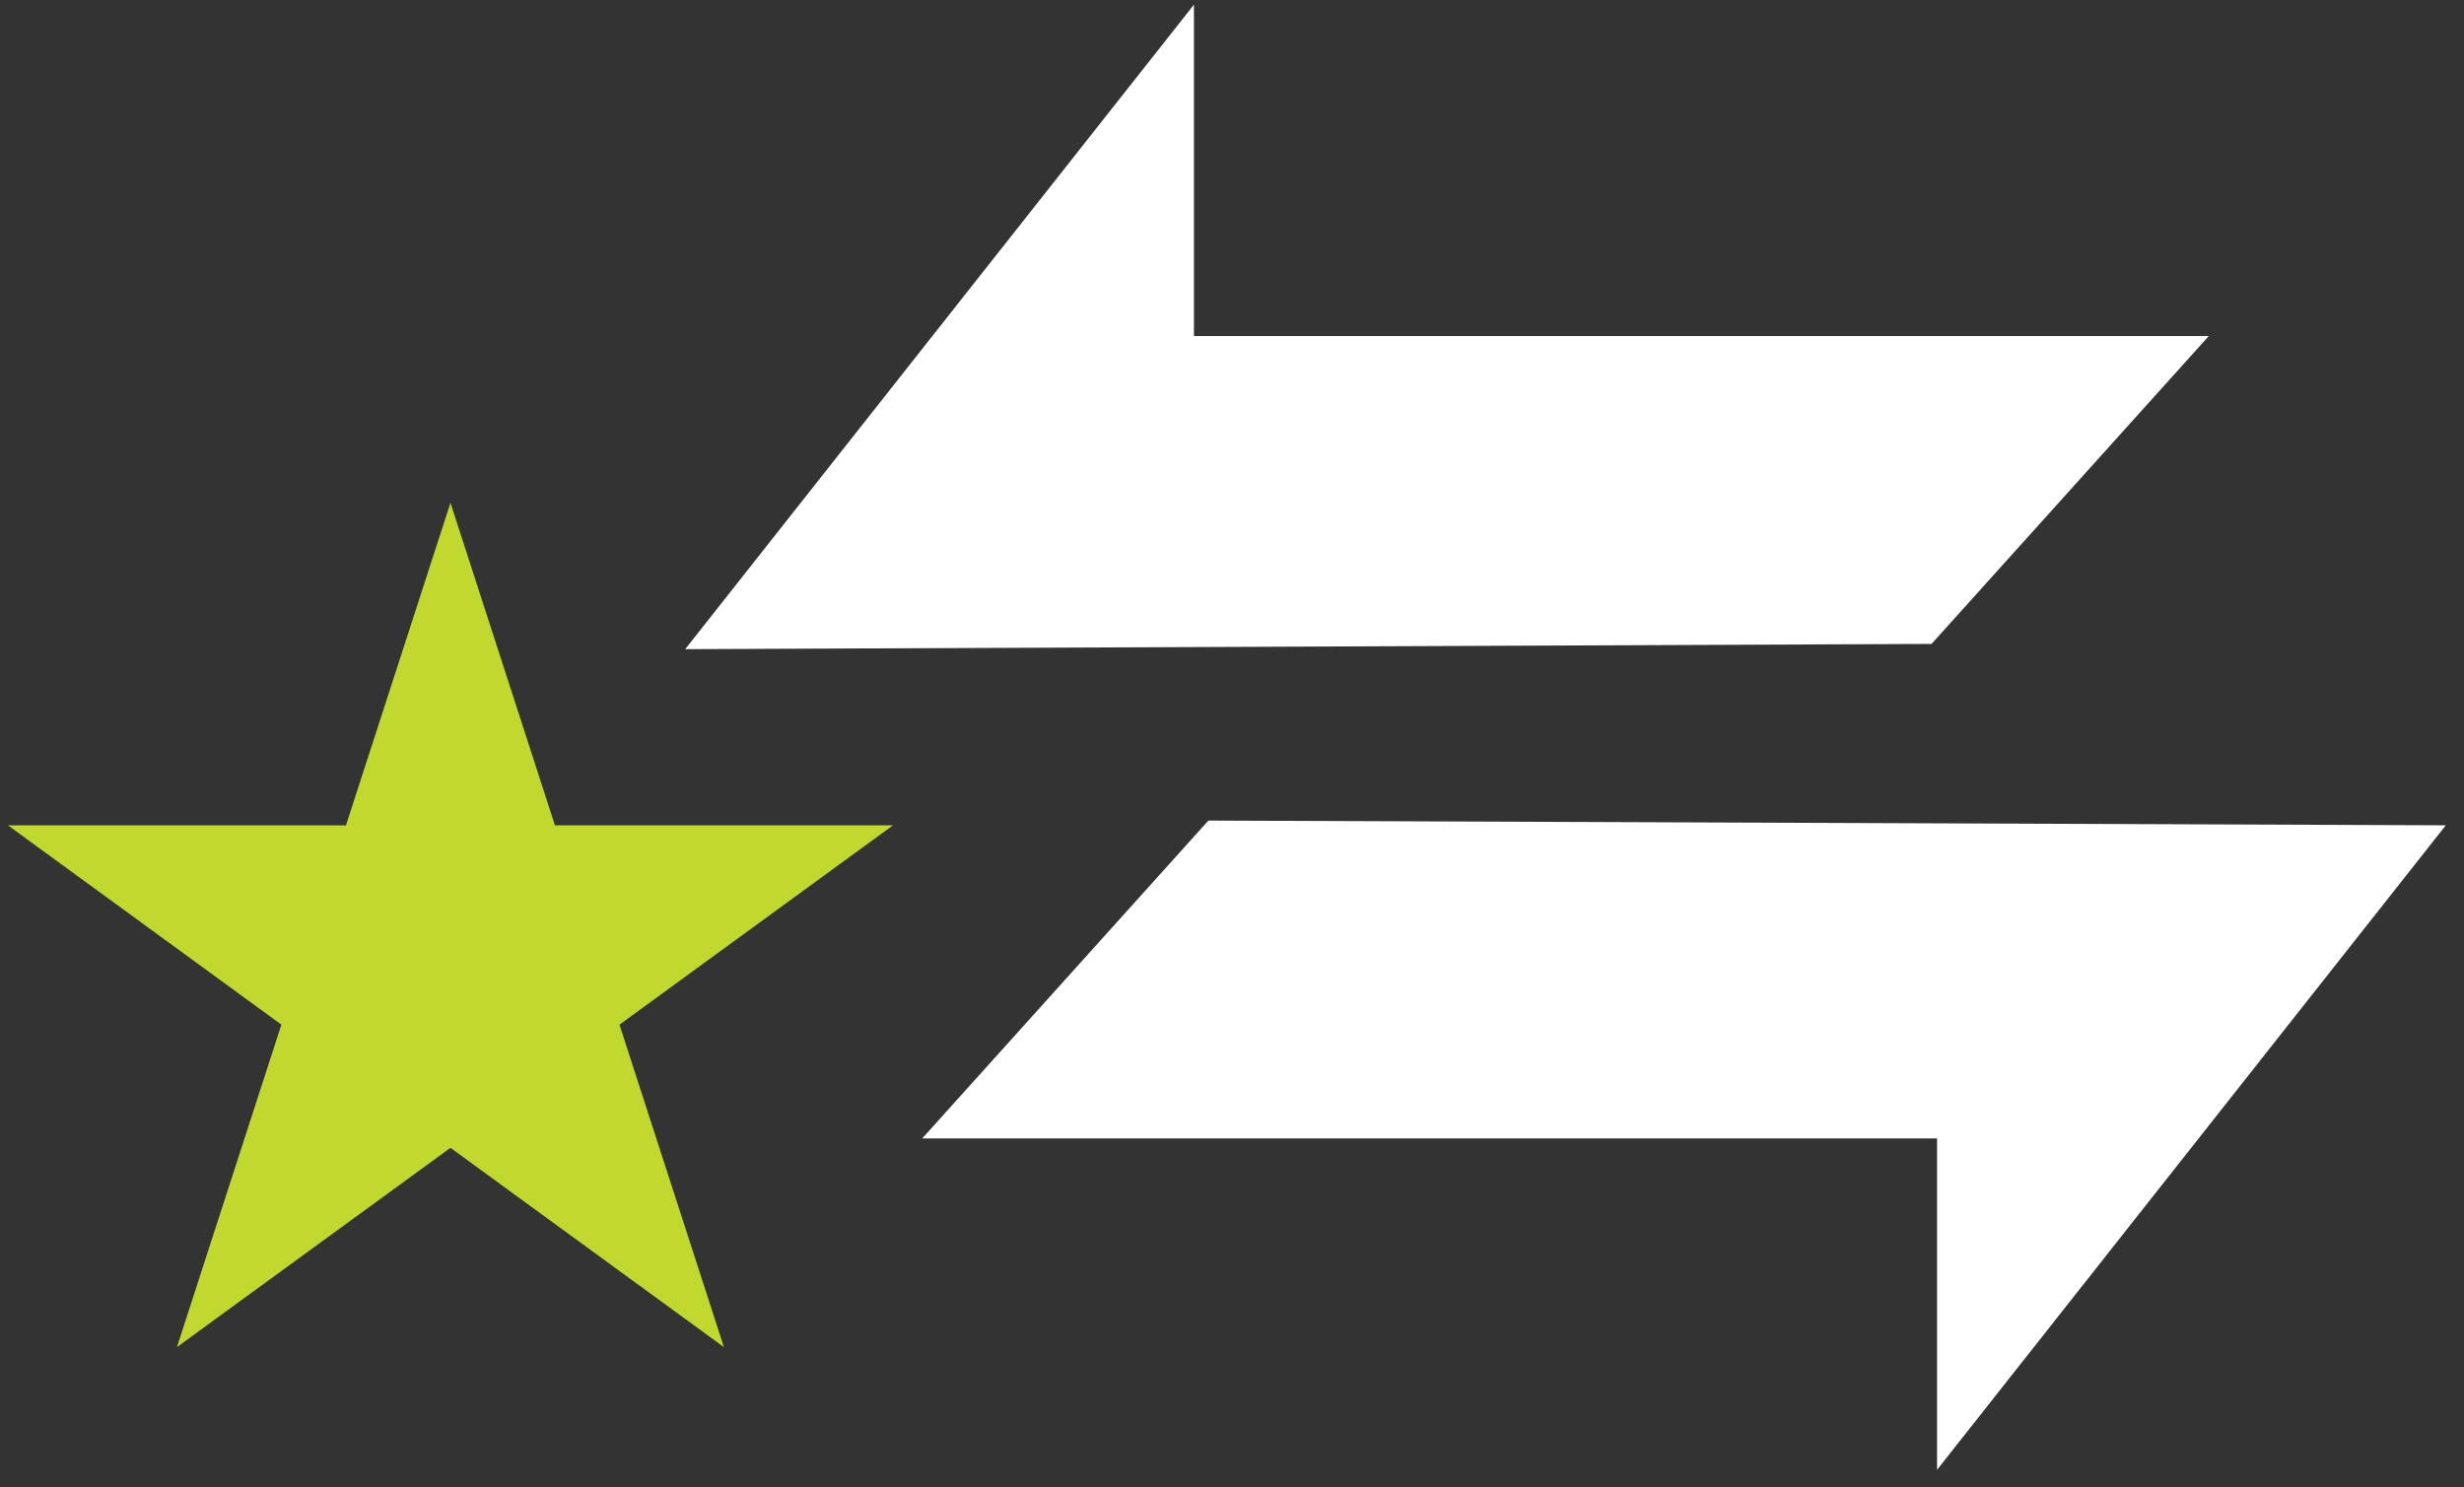
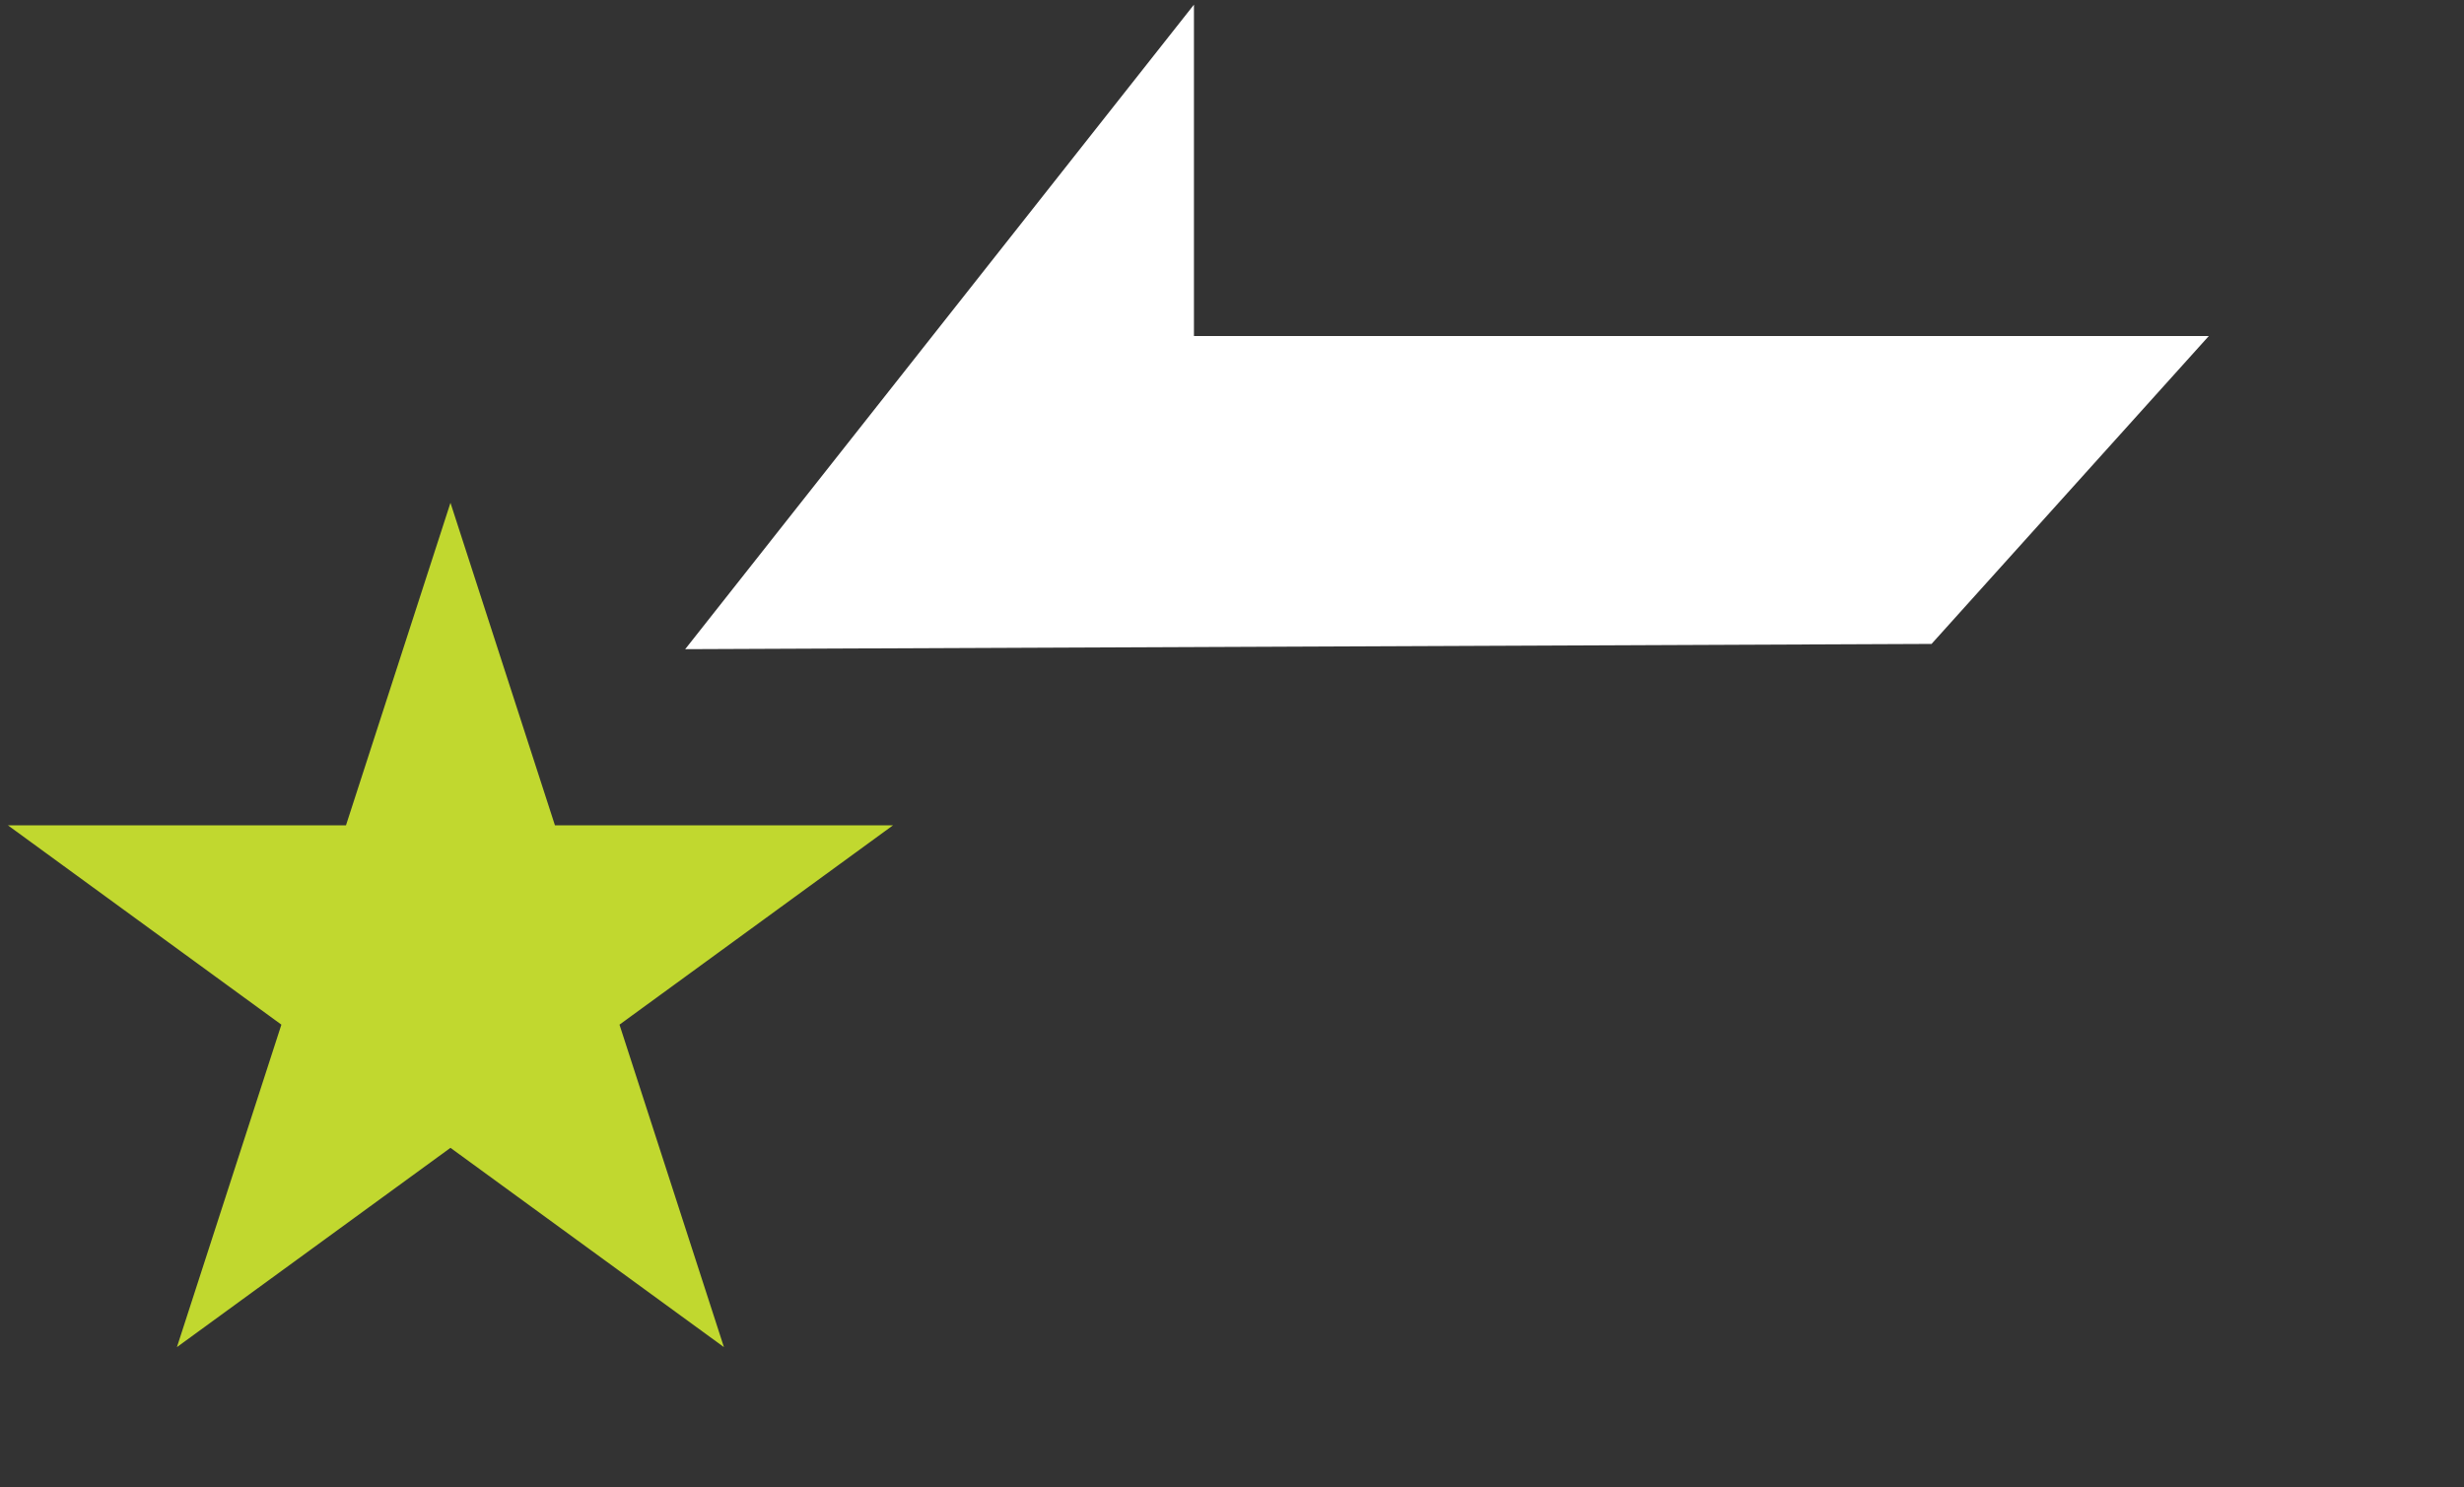
<svg xmlns="http://www.w3.org/2000/svg" width="106px" height="64px" viewBox="0 0 106 64" version="1.1">
  <rect x="0" y="0" width="106" height="64" fill="#333333" stroke="none" />
  <title>Group 14</title>
  <desc>Created with Sketch.</desc>
  <defs />
  <g id="Concepts" stroke="none" stroke-width="1" fill="none" fill-rule="evenodd">
    <g id="Drayage-Vancouver" transform="translate(-1133, -1202)">
      <g id="Group-18" transform="translate(1096, 1202)">
        <g id="Group-14" transform="translate(37, 0)">
          <polygon id="Fill-16" fill="#C1D82F" points="14.884 35.511 0.34 35.511 12.105 44.088 7.611 57.963 19.379 49.388 31.143 57.963 26.65 44.088 38.417 35.511 23.873 35.511 19.379 21.634" />
          <polygon id="Fill-17" fill="#FFFFFF" points="95.022 14.458 51.363 14.459 51.363 0.2 29.477 27.932 83.094 27.706" />
-           <polygon id="Fill-18" fill="#FFFFFF" points="105.217 35.511 51.984 35.308 39.672 48.984 83.331 48.983 83.331 63.242" />
        </g>
      </g>
    </g>
  </g>
</svg>